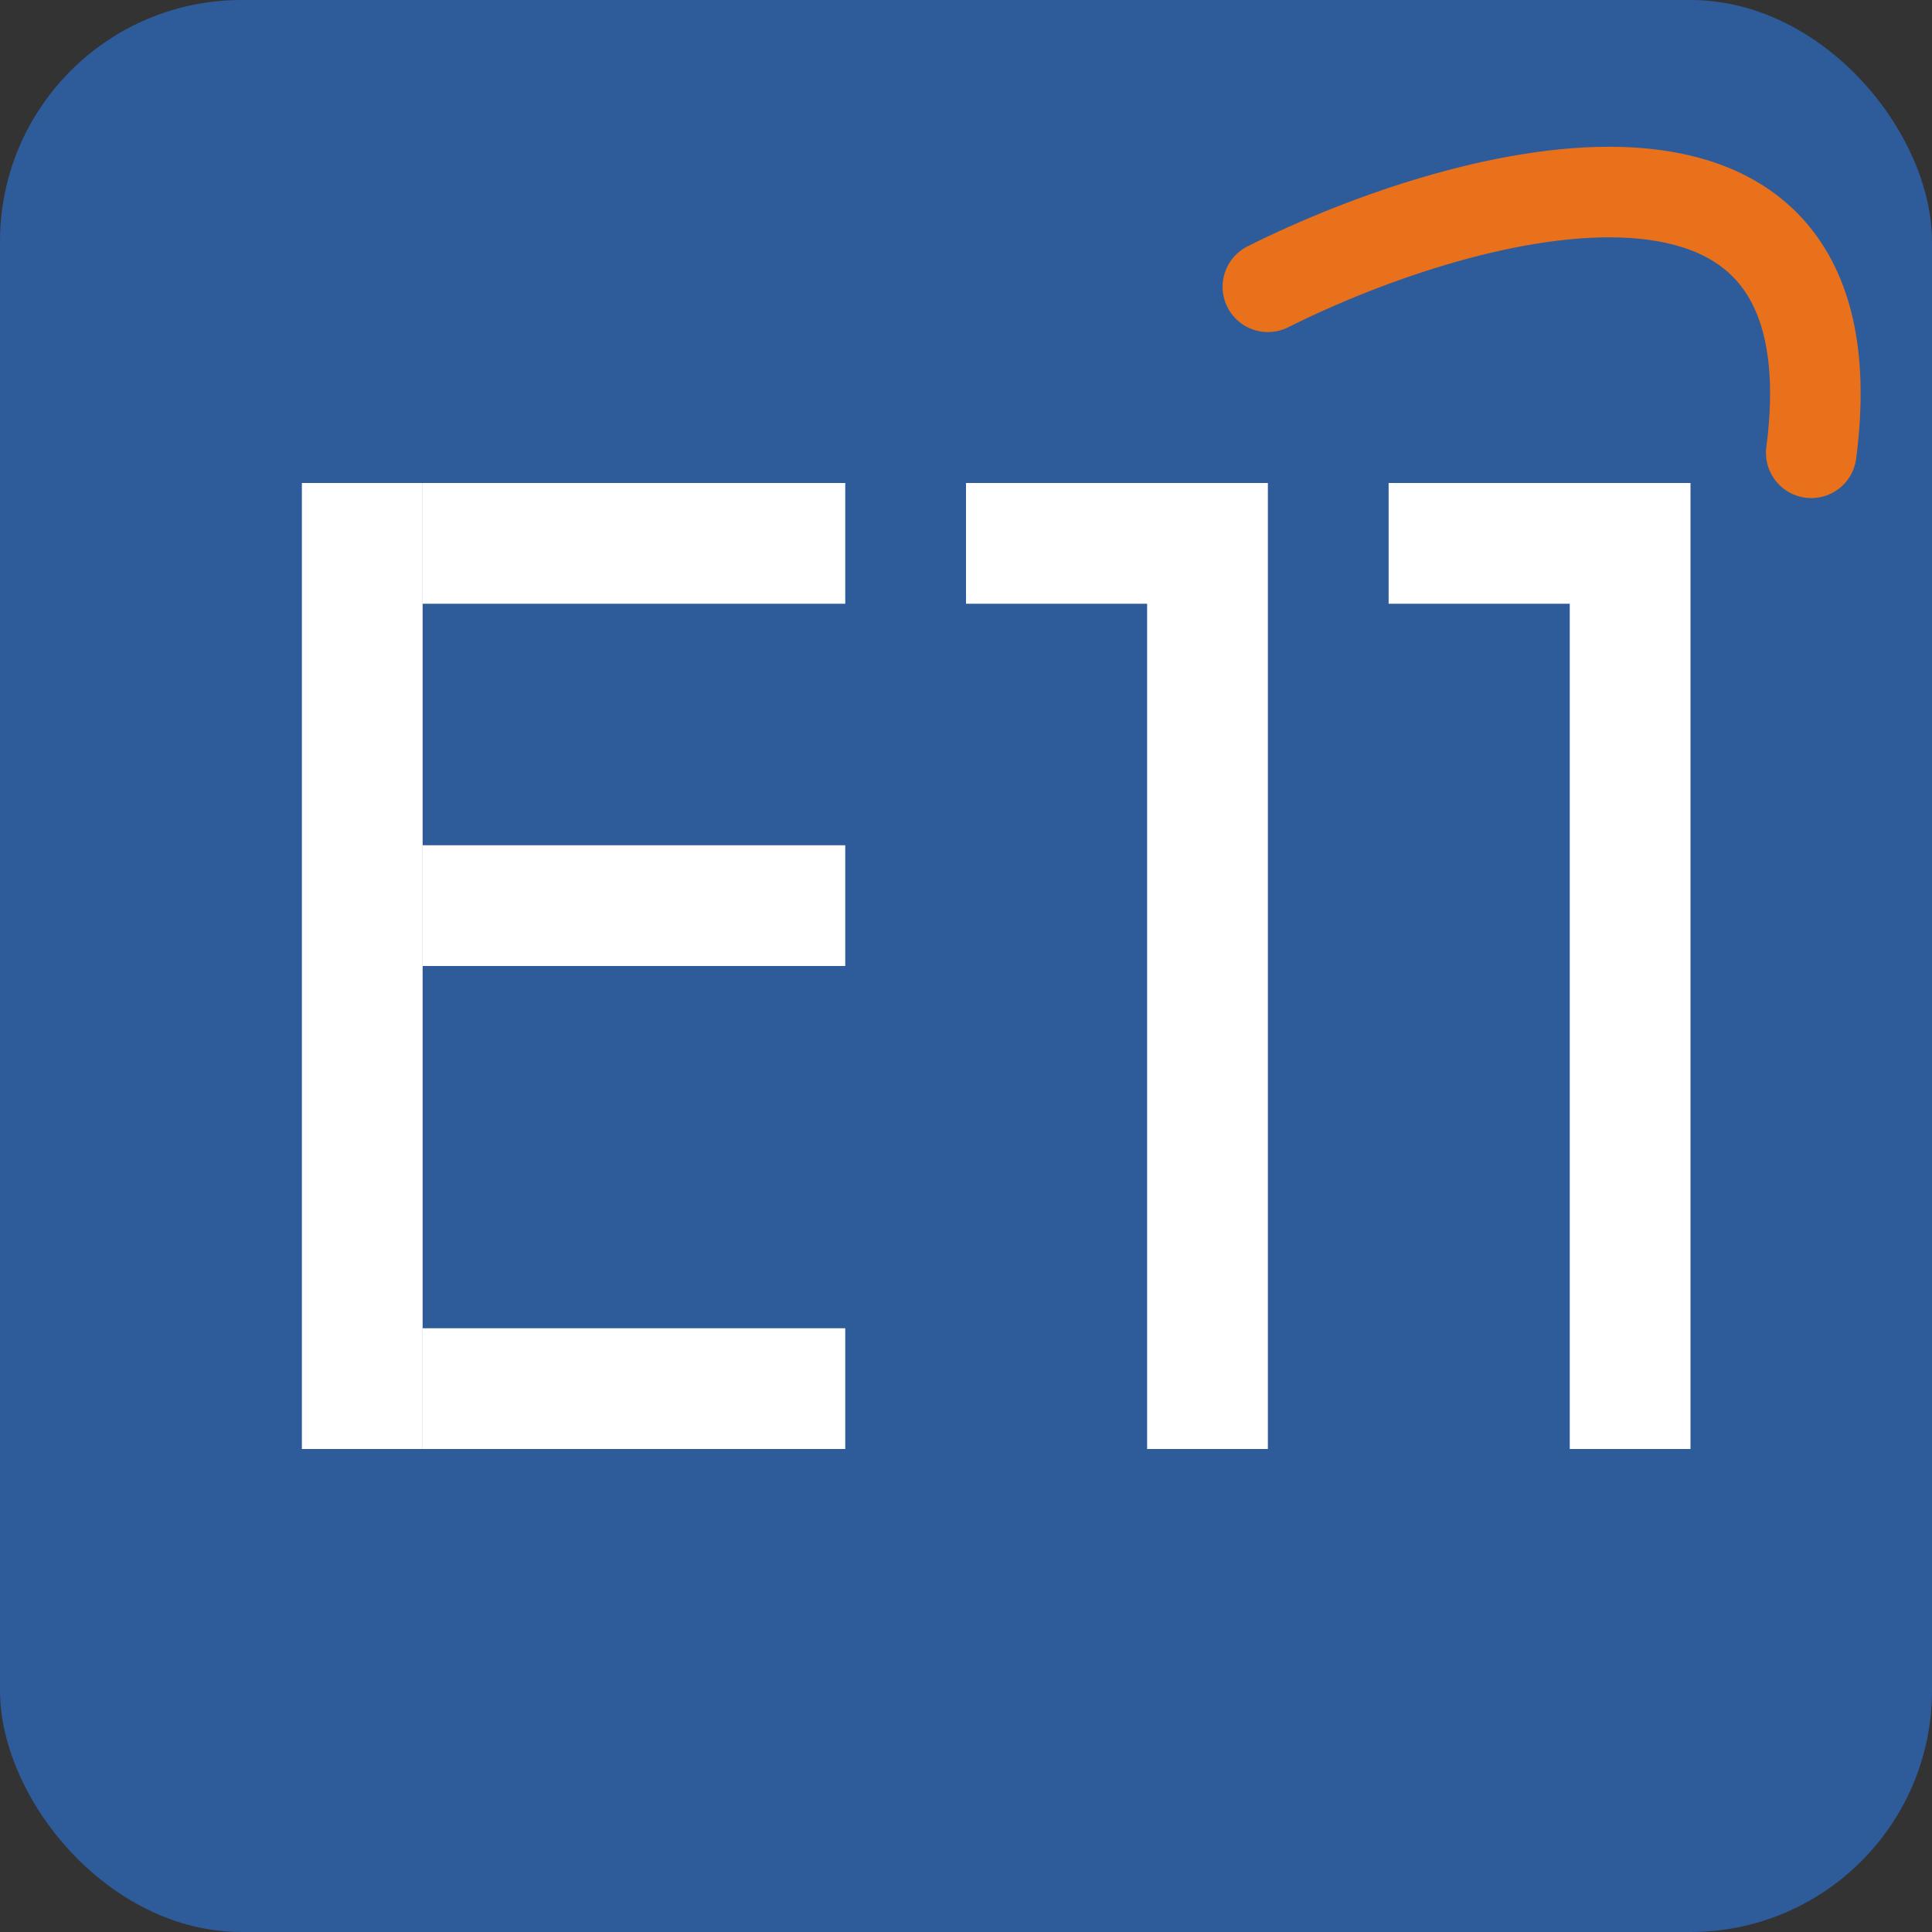
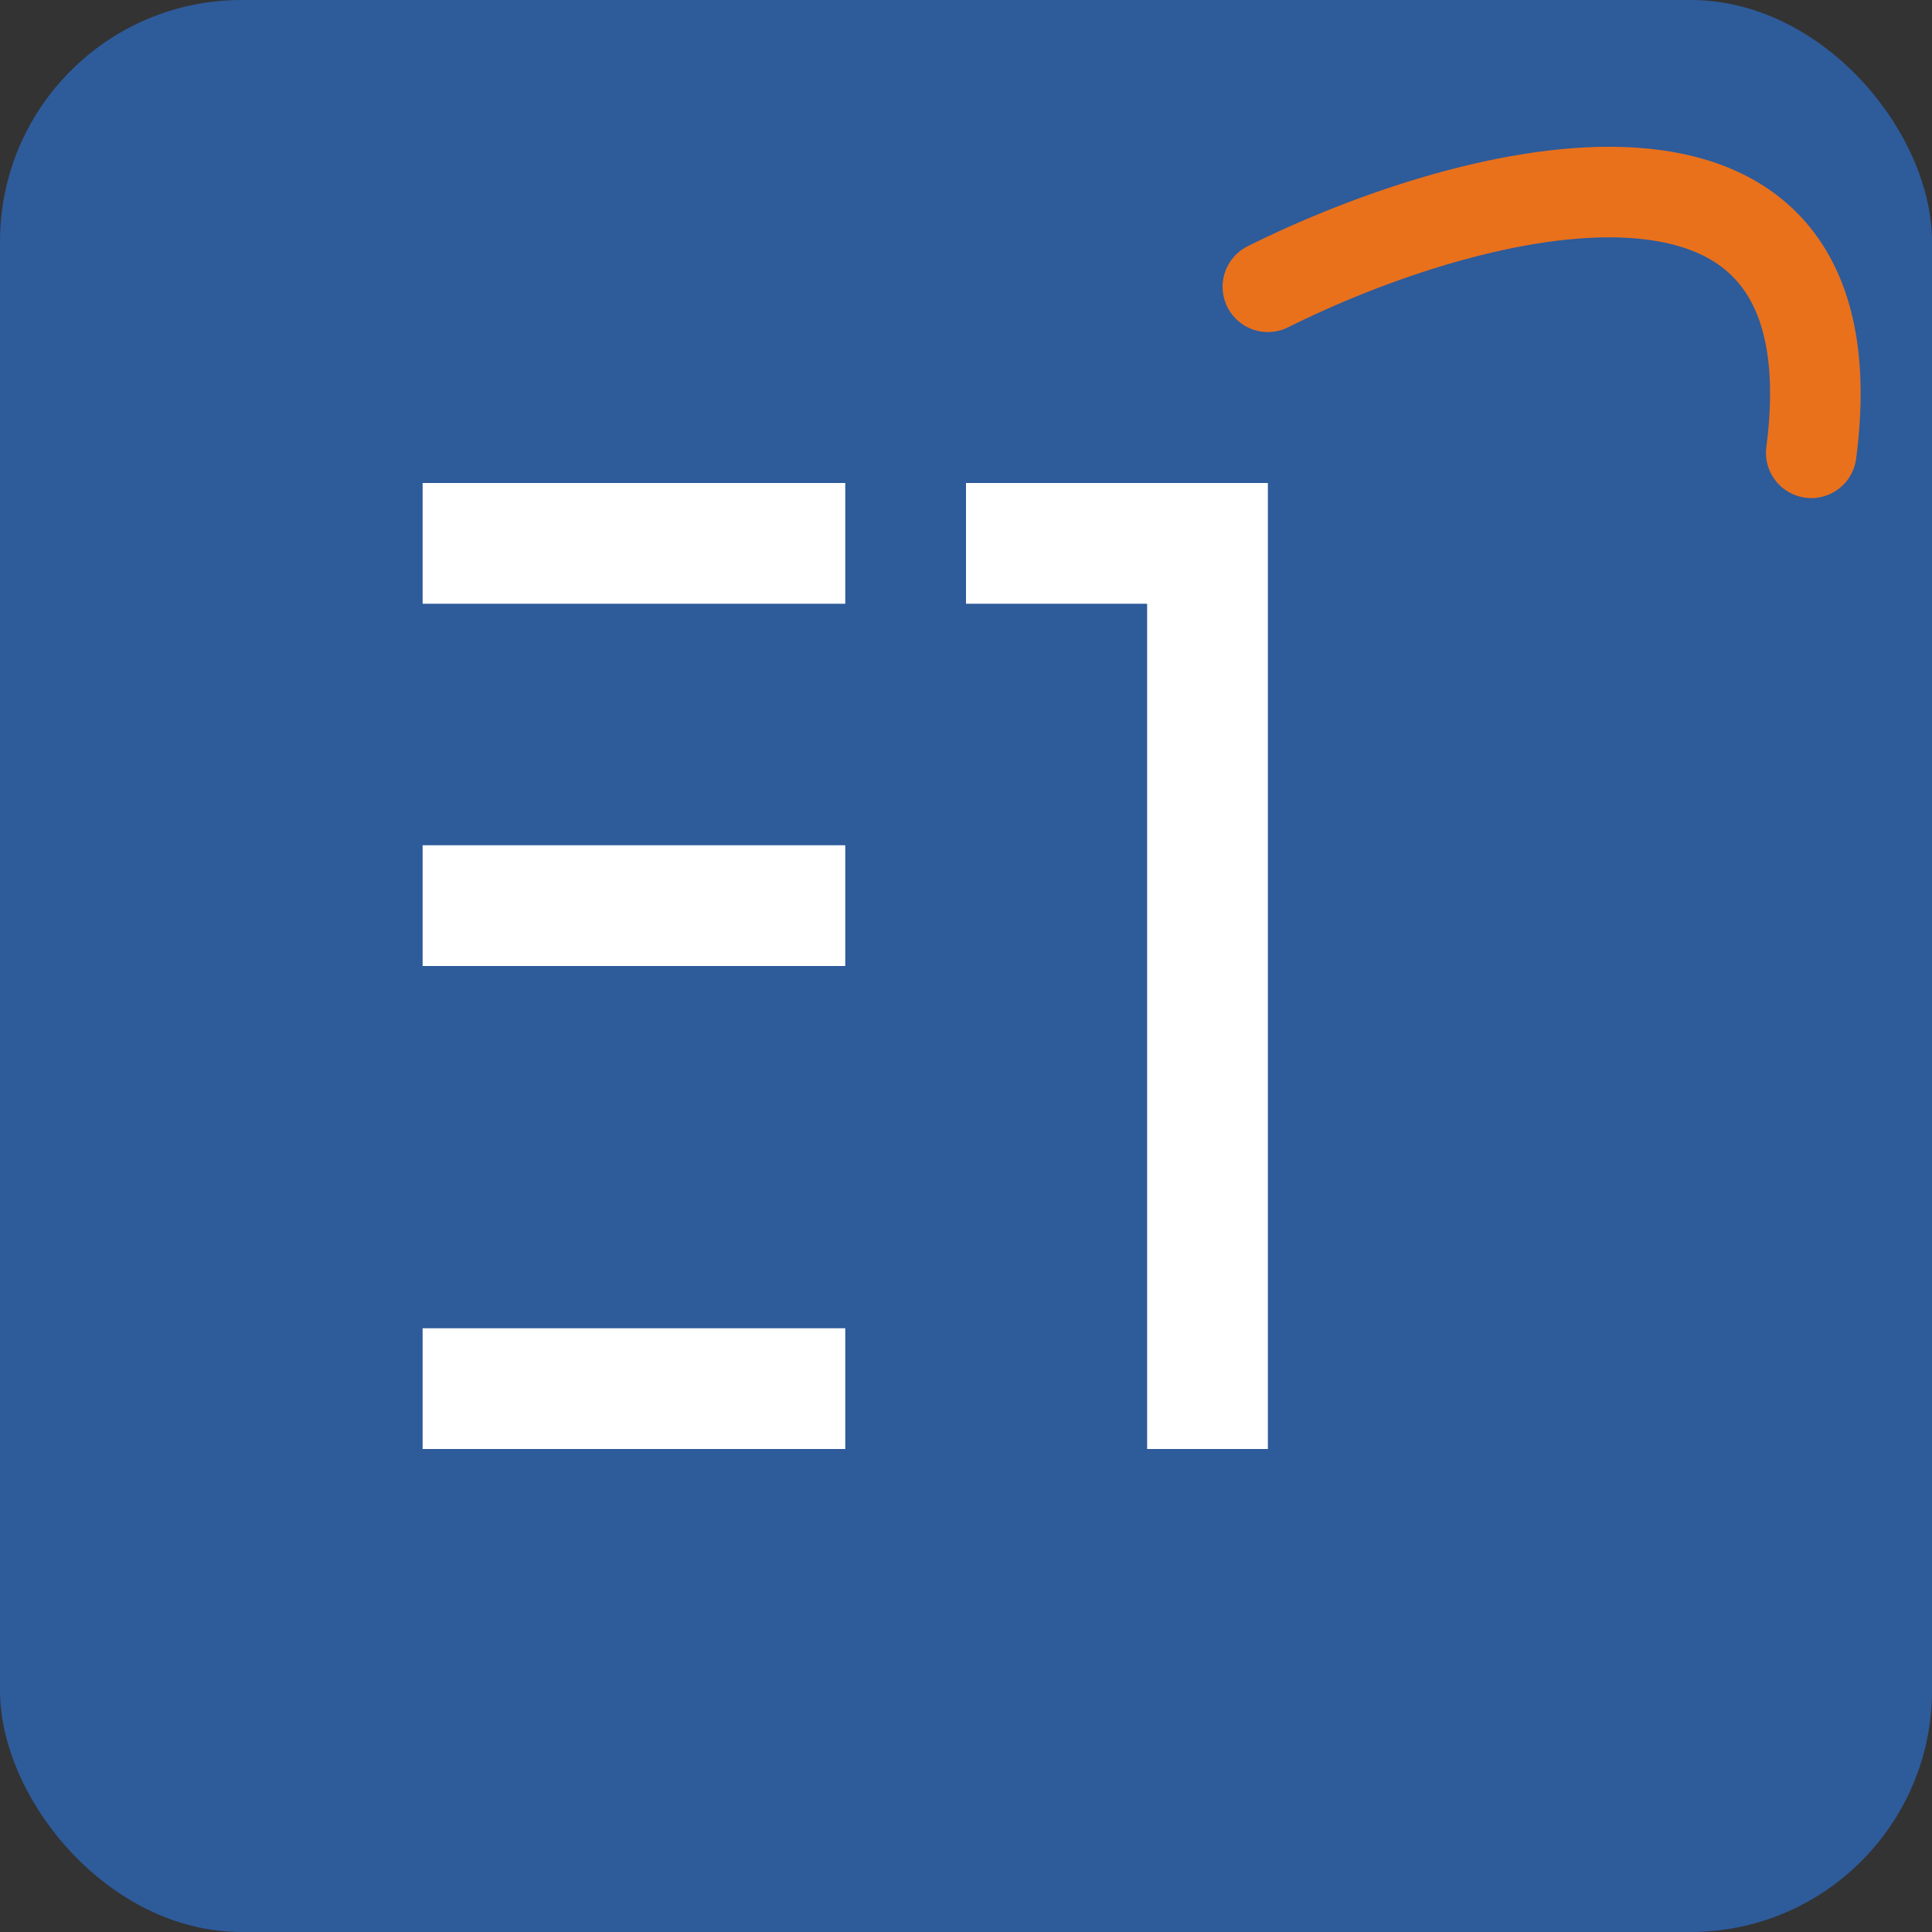
<svg xmlns="http://www.w3.org/2000/svg" width="32" height="32" viewBox="0 0 32 32" fill="none">
  <rect x="0" y="0" width="32" height="32" fill="#333333" stroke="none" />
  <rect width="32" height="32" rx="4" fill="#2E5B9A" />
-   <path d="M7 8H5V24H7V8Z" fill="white" />
-   <path d="M14 8H7V10H14V8Z" fill="white" />
+   <path d="M14 8H7V10H14V8" fill="white" />
  <path d="M14 14H7V16H14V14Z" fill="white" />
  <path d="M14 22H7V24H14V22Z" fill="white" />
  <path d="M21 8H16V10H19V24H21V8Z" fill="white" />
-   <path d="M28 8H23V10H26V24H28V8Z" fill="white" />
  <path d="M21 4.75C24.333 3.083 30.8 1.35 30 7.5" stroke="#E9711C" stroke-width="1.5" stroke-linecap="round" />
</svg>